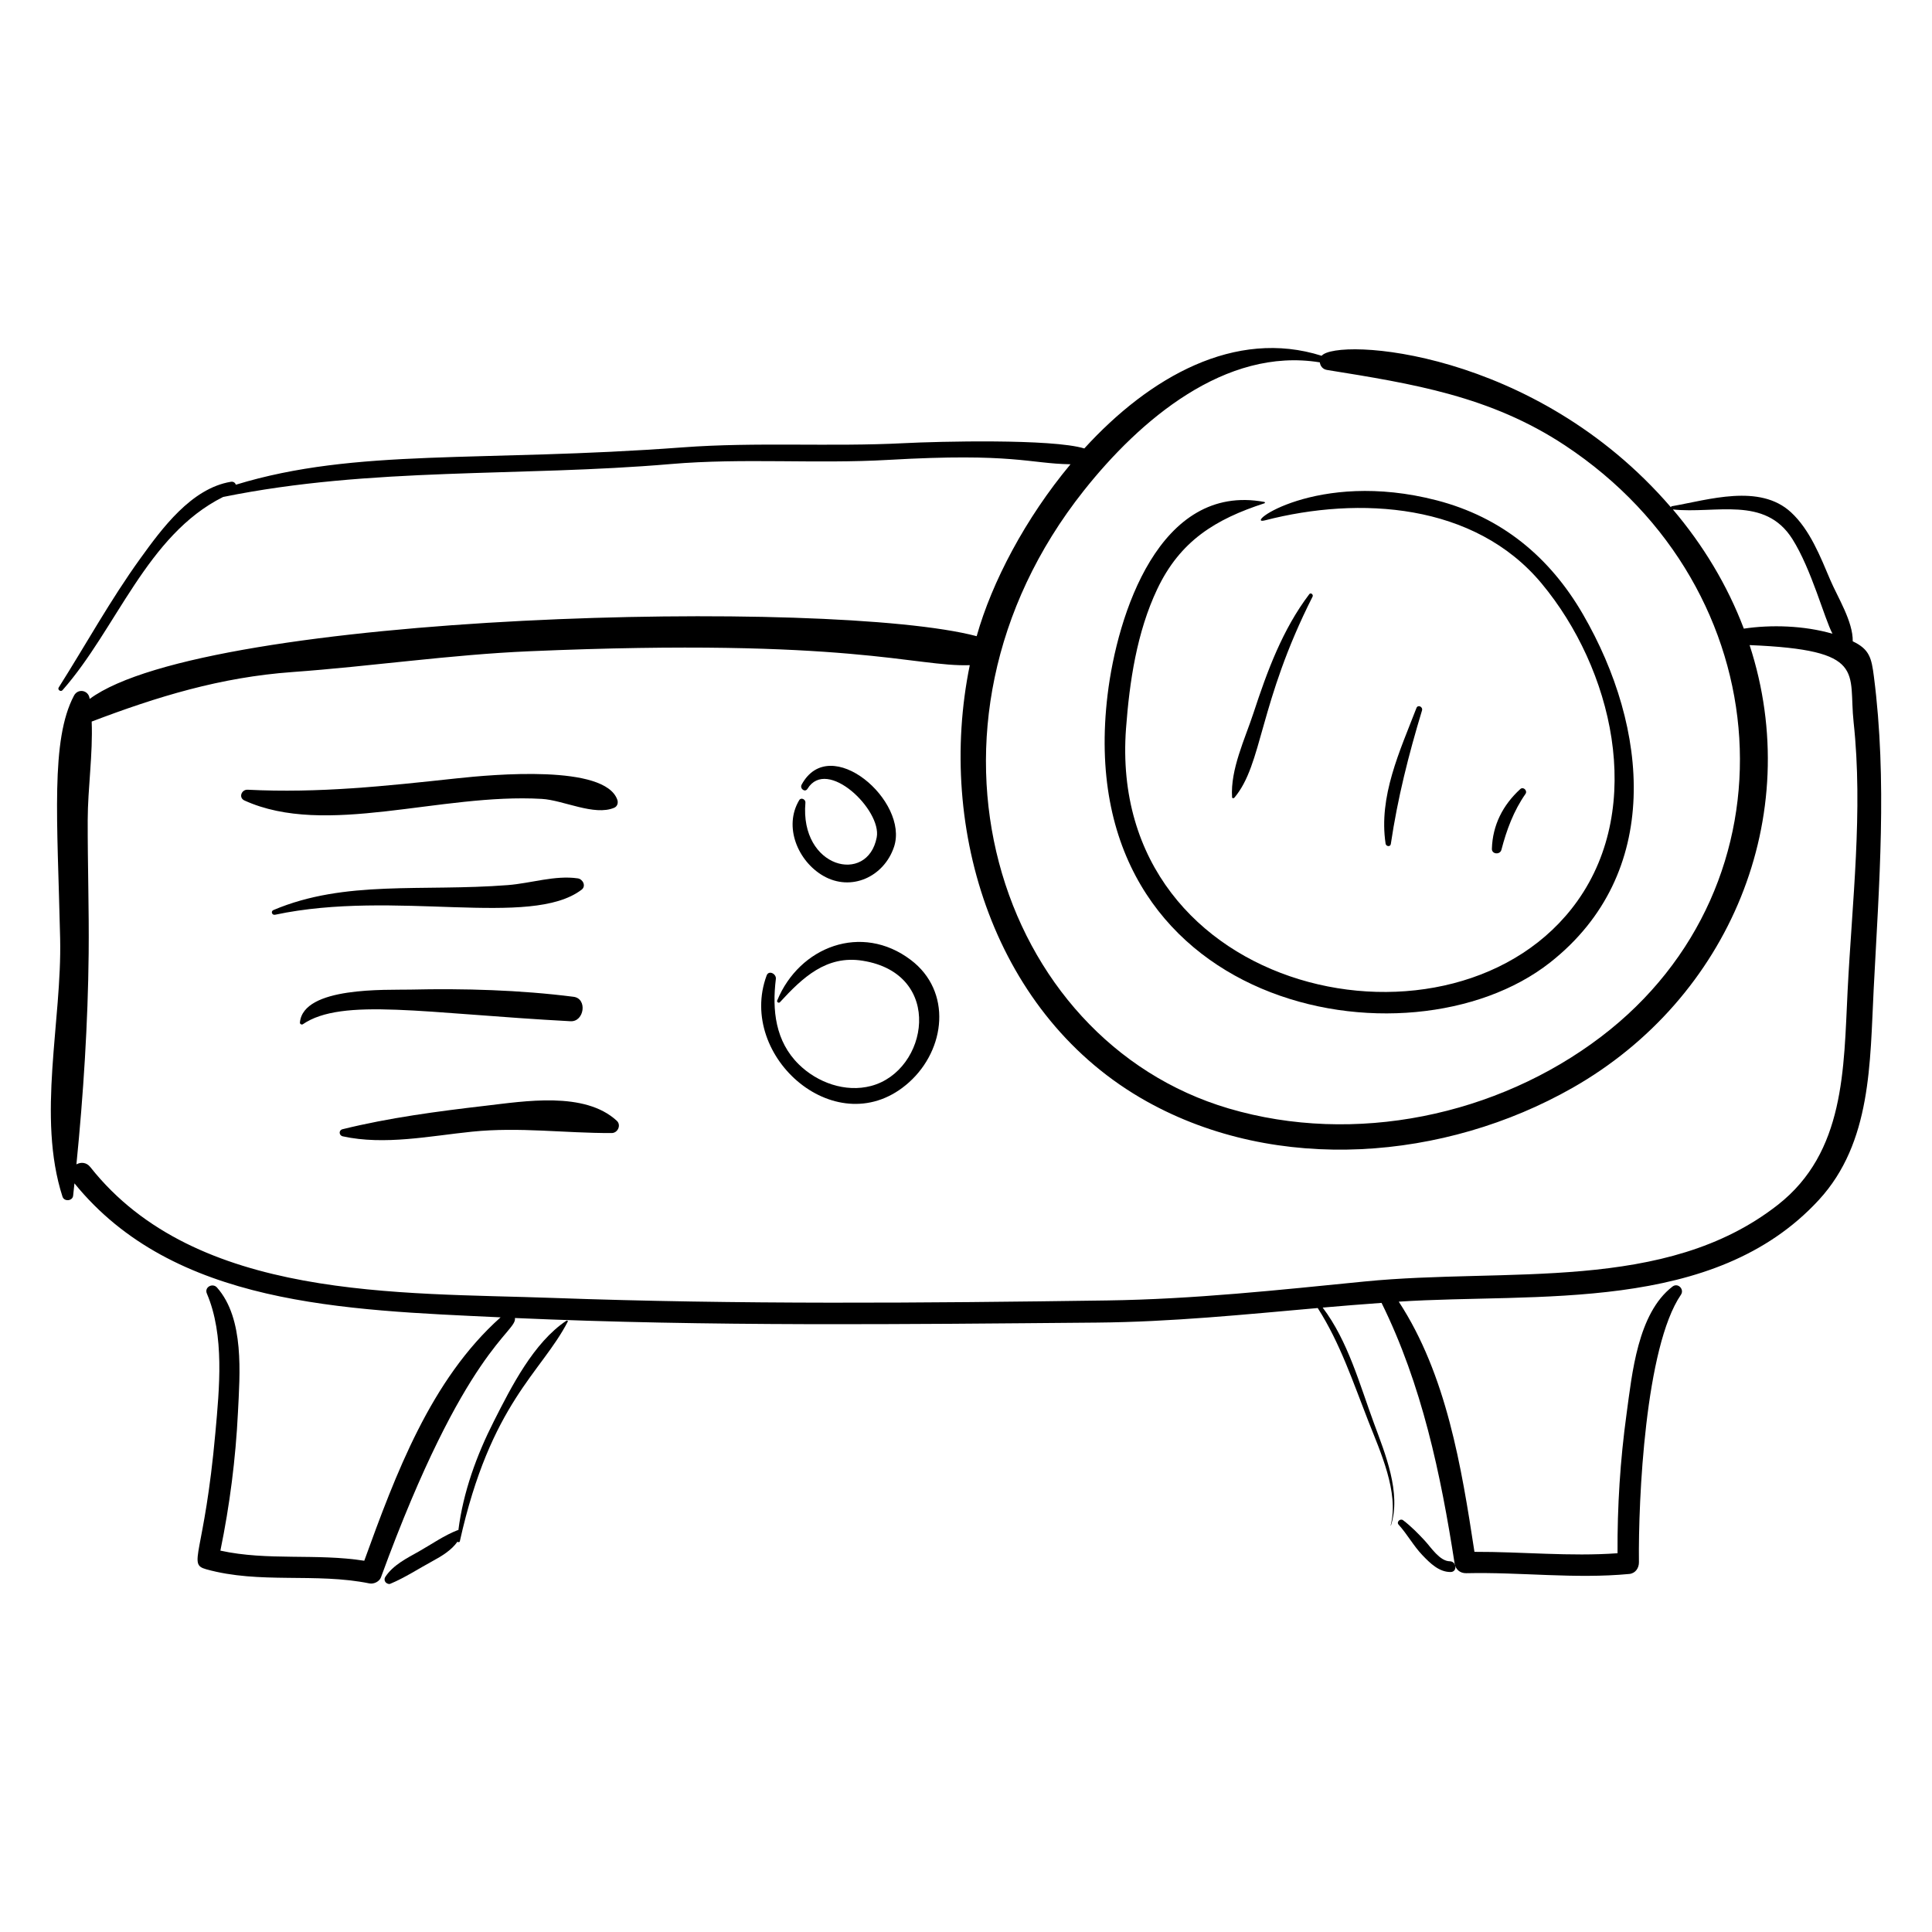
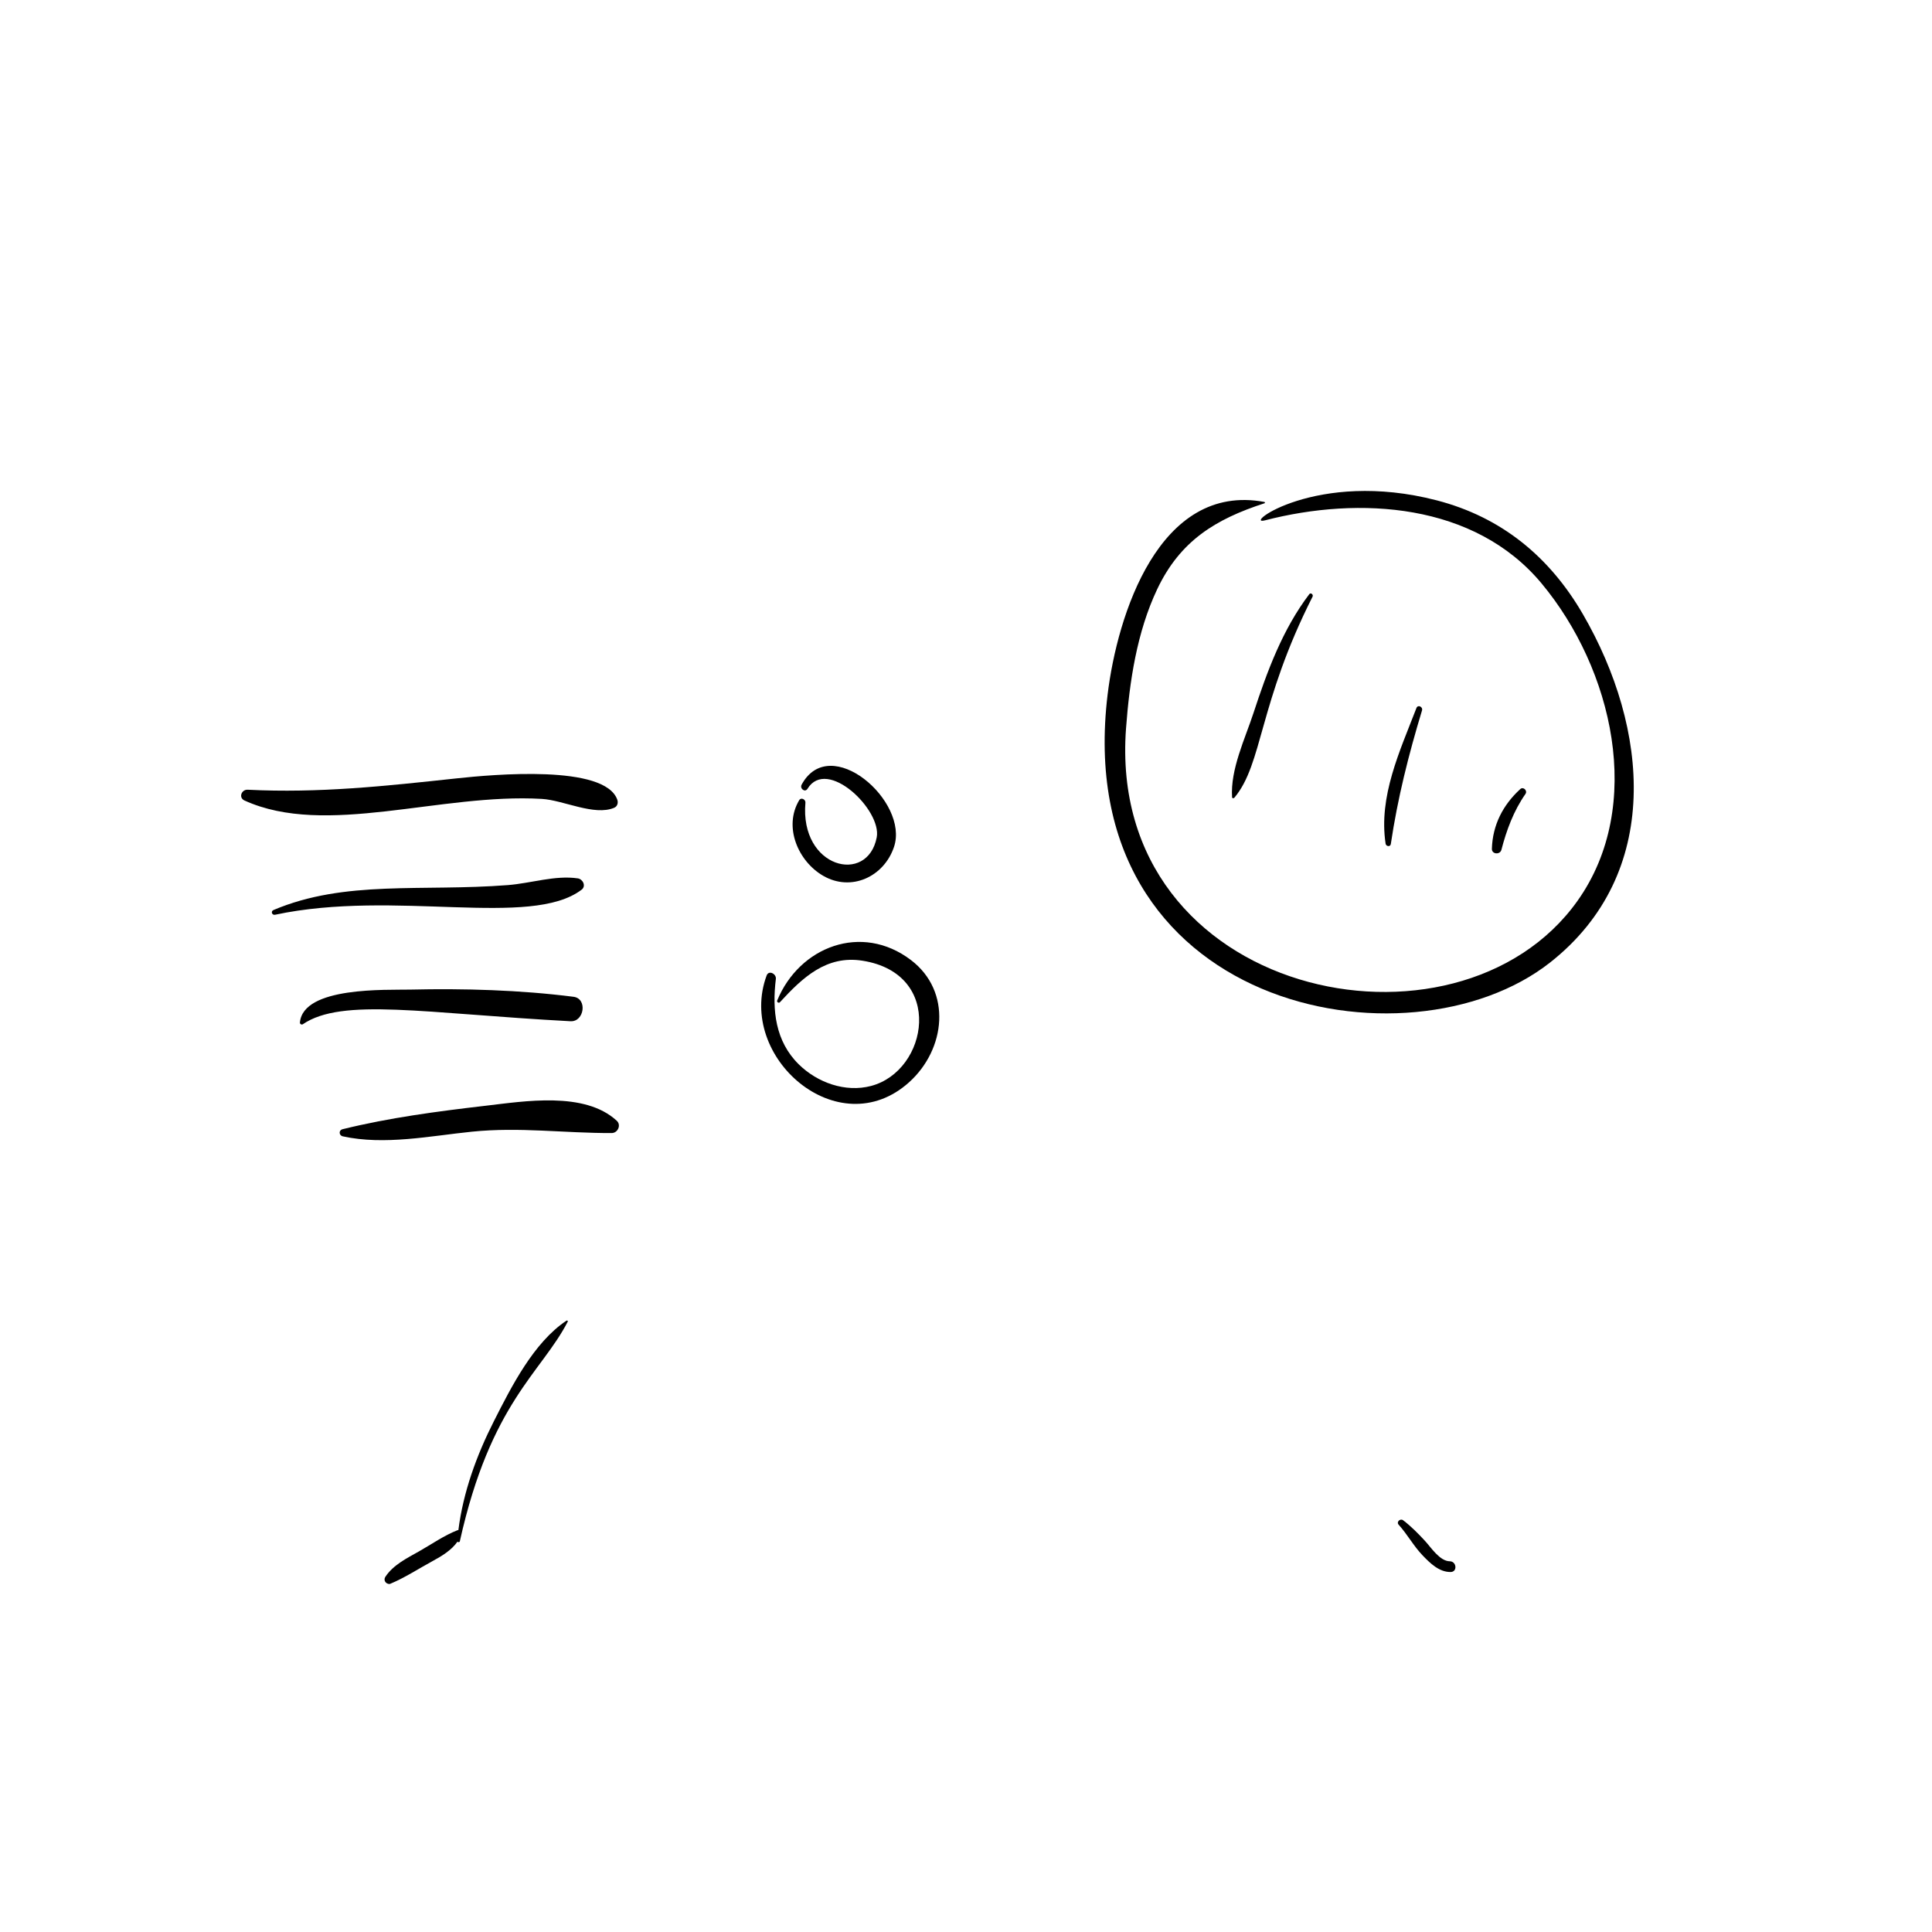
<svg xmlns="http://www.w3.org/2000/svg" fill="#000000" width="800px" height="800px" version="1.1" viewBox="144 144 512 512">
  <g>
-     <path d="m160.57 461.14c0.438 1.355 2.652 1.168 2.812-0.266 0.121-1.086 0.23-2.184 0.348-3.277 26.309 32.387 71.461 33.555 112.93 35.512-18.523 16.527-27.816 41.602-36.125 64.504-12.656-2-25.59 0.07-38.129-2.68 2.484-12.059 4.047-24.328 4.652-36.621 0.5-10.148 1.77-24.859-5.555-33.109-1.145-1.289-3.406-0.105-2.684 1.59 4.734 11.078 3.312 25.164 2.262 36.859-2.926 32.629-7.531 34.793-2.449 36.215 14.215 3.969 28.934 0.848 43.281 3.754 1.148 0.23 2.637-0.488 3.051-1.625 22.281-61 36.148-64.973 35.496-68.711 51.309 2.281 102.82 1.656 154.15 1.215 19.738-0.168 39.113-2.137 58.598-3.859 5.945 9.27 9.406 19.762 13.422 30 3.16 8.055 8.152 18.816 5.918 27.594-0.012 0.047 0.059 0.059 0.07 0.012 2.769-8.645-1.551-19.047-4.519-27.102-3.789-10.277-6.871-21.777-13.578-30.621 5.188-0.457 10.387-0.871 15.602-1.246 10.676 21.613 15.695 45.363 19.363 69.066 0.246 1.594 1.469 2.606 3.082 2.57 14.438-0.328 28.785 1.566 43.203 0.203 1.629-0.152 2.582-1.574 2.562-3.113-0.195-16.676 1.676-57.035 11.121-70.871 0.992-1.453-0.789-3.289-2.234-2.176-9.238 7.106-10.699 23.09-12.164 33.723-1.684 12.223-2.469 24.602-2.394 36.945-12.645 0.914-25.262-0.414-37.918-0.371-3.449-22.566-7.414-46.961-20.059-66.301 36.496-2.398 83.477 3.32 111.34-26.973 13.996-15.219 13.516-36.383 14.52-55.848 1.434-27.82 3.617-55.125 0.055-82.836-0.629-4.898-1.141-7.231-5.606-9.34 0.098-5.231-4.004-11.684-5.953-16.262-2.609-6.137-5.383-13.293-10.41-17.93-8.32-7.672-21.855-3.297-31.547-1.613-0.176 0.031-0.254 0.145-0.289 0.27-36.211-42.059-88.492-44.93-92.547-40.137-22.895-7.258-45.57 5.57-62.895 24.559-8.543-2.613-38.773-1.863-47.699-1.402-19.547 1.008-39.219-0.344-58.707 1.113-53.613 4-86.453 0.125-118.43 9.895-0.199-0.512-0.648-0.887-1.348-0.77-10.477 1.746-18.262 12.391-24.047 20.414-7.875 10.922-14.375 22.738-21.566 34.102-0.379 0.602 0.547 1.234 1.008 0.711 14.324-16.227 22.328-41.109 42.562-51.207 39.348-8.004 78.762-5.301 118.62-8.723 19.195-1.648 38.484 0.004 57.719-1.105 33.23-1.918 37.336 1.012 48.234 1.16-11.902 14.262-20.832 31.18-24.871 45.562-38.277-10.141-204.18-6.246-235.07 16.633-0.012-0.066-0.012-0.137-0.023-0.203-0.348-2.164-3.09-2.629-4.121-0.684-6.25 11.773-4.391 32.828-3.676 64.34 0.5 21.934-6.215 47.258 0.629 68.461zm458.43-174.29c5.066 8.016 8.5 21.098 10.629 25.098-7.551-2.188-16.316-2.43-23.496-1.352-4.367-11.539-10.812-22.172-18.801-31.582 11.328 1.211 24.371-3.707 31.668 7.836zm-125.23-46.824c0.113 0.938 0.73 1.824 1.887 2.012 22.82 3.676 43.32 6.934 63.086 20 57.547 38.051 62.422 116.49 9.551 156.71-27.527 20.945-65.324 28.844-98.676 19.008-61.398-18.109-88.125-101-38.414-163.71 14.812-18.691 37.504-38.121 62.566-34.016zm-272.31 82.074c20.988-1.512 41.84-4.609 62.871-5.512 85.059-3.652 102.14 4.191 116.67 3.688-8.926 43.645 6.68 93.195 46.926 115.63 34.613 19.293 78.984 15.609 112.79-3.609 41.613-23.656 61.734-71.996 46.945-117.34 31.324 1.281 26.121 7.16 27.566 20.461 2.543 23.422-0.414 47.703-1.594 71.18-1.043 20.734-0.68 42.742-18.48 56.691-29.898 23.434-71.738 16.566-109.53 20.32-22.816 2.266-45.23 4.695-68.207 5.023-48.852 0.695-97.922 1.102-146.75-0.664-40.816-1.477-94.711 0.746-122.73-34.676-1.051-1.324-2.543-1.359-3.688-0.723 1.848-18.469 3.062-37.543 3.246-55.914 0.117-11.758-0.281-23.516-0.254-35.277 0.023-8.574 1.398-17.5 1.055-26.156 17.363-6.606 34.152-11.754 53.156-13.121z" />
    <path d="m208.79 356.14c21.547 9.805 51.898-1.996 78.812-0.422 5.695 0.332 13.91 4.59 19.168 2.348 0.844-0.359 1.113-1.305 0.824-2.121-3.289-9.387-32.762-6.727-42.691-5.656-18.758 2.027-36.41 3.949-55.281 2.996-1.621-0.082-2.477 2.106-0.832 2.856z" />
    <path d="m298.13 379.78c1.27-0.965 0.332-2.809-1.012-3.004-6.023-0.879-12.434 1.312-18.547 1.785-22.812 1.773-43.129-1.426-62.094 6.606-0.793 0.336-0.402 1.422 0.422 1.25 31.77-6.762 67.734 3.637 81.23-6.637z" />
    <path d="m295.19 414.64c3.656 0.195 4.543-6.004 0.809-6.481-14.195-1.809-28.992-2.234-43.277-1.906-6.234 0.145-28.414-0.875-29.242 8.742-0.031 0.375 0.465 0.652 0.77 0.441 10.426-7.117 32.262-2.867 70.941-0.797z" />
    <path d="m272.56 437.05c-12.586 1.465-25.469 3.164-37.777 6.203-1.078 0.266-0.984 1.656 0.059 1.887 11.051 2.426 23.176-0.105 34.234-1.234 12.652-1.289 24.5 0.41 37.031 0.363 1.613-0.008 2.586-2.113 1.344-3.258-8.52-7.863-24.48-5.172-34.891-3.961z" />
    <path d="m554.82 399.05c29.879-23.559 26.152-62.102 8.68-92.254-8.816-15.211-21.551-25.738-38.758-30.199-31.961-8.285-51.633 6.887-45.504 5.301 25.008-6.453 55.527-4.629 73.305 16.727 18.785 22.566 27.445 58.836 9.535 84.078-31.945 45.02-124.95 25.699-119.67-45.656 0.922-12.438 2.875-25.531 8.258-36.891 6.055-12.781 15.395-18.562 28.453-22.789 0.188-0.059 0.113-0.32-0.051-0.348-27.879-5.164-38.988 29.973-41.539 51.055-10.09 83.492 79.723 100.6 117.29 70.977z" />
    <path d="m471.11 355.41c7.555-8.957 6.398-24.941 20.738-53.301 0.266-0.523-0.477-1.172-0.871-0.652-7.098 9.359-11.156 20.418-14.789 31.492-2.238 6.82-6.168 14.988-5.672 22.34 0.023 0.316 0.438 0.305 0.594 0.121z" />
    <path d="m512.58 367.68c1.809-12.172 4.703-23.633 8.266-35.398 0.293-0.965-1.09-1.645-1.473-0.652-4.398 11.414-10.074 23.41-8.172 35.965 0.113 0.727 1.254 0.914 1.379 0.086z" />
    <path d="m541.89 369.21c1.363-5.246 3.25-10.34 6.375-14.809 0.605-0.863-0.566-2.031-1.383-1.281-4.598 4.211-7.328 9.523-7.516 15.816-0.047 1.477 2.164 1.652 2.523 0.273z" />
    <path d="m528.43 560.6c1.852-0.016 1.598-2.824-0.219-2.844-2.672-0.031-4.992-3.699-6.586-5.418-1.773-1.918-3.707-3.887-5.793-5.461-0.734-0.555-1.848 0.445-1.184 1.176 2.32 2.566 3.949 5.633 6.352 8.137 1.984 2.066 4.371 4.438 7.43 4.41z" />
    <path d="m246.27 563.41c0.305 0.242 0.754 0.477 1.16 0.309 3.879-1.613 7.562-4.043 11.262-6.047 2.332-1.266 4.969-2.848 6.539-5.109 0.176 0.191 0.559 0.195 0.629-0.109 8.168-36.711 21.629-44.691 28.602-58.211 0.109-0.215-0.18-0.359-0.34-0.254-8.707 5.789-14.625 17.547-19.227 26.621-4.606 9.09-8.141 18.789-9.422 28.902-0.086 0.004-0.164-0.016-0.258 0.02-3.543 1.387-6.848 3.715-10.152 5.586-3.25 1.84-6.906 3.606-8.984 6.832-0.211 0.332-0.234 0.887 0.004 1.211 0.047 0.086 0.105 0.168 0.176 0.234 0.004 0.008 0.008 0.012 0.012 0.016z" />
-     <path d="m362.18 376.11c7.367 4.246 16.055 0.297 18.738-7.66 4.078-12.098-16.945-30.402-24.473-16.516-0.57 1.051 0.898 2.172 1.551 1.105 5.172-8.48 19.727 5.648 18.344 12.871-2.422 12.629-20.43 8.176-18.895-9.211 0.074-0.844-1.148-1.477-1.645-0.648-4.215 7.035-0.332 16.191 6.379 20.059z" />
+     <path d="m362.18 376.11c7.367 4.246 16.055 0.297 18.738-7.66 4.078-12.098-16.945-30.402-24.473-16.516-0.57 1.051 0.898 2.172 1.551 1.105 5.172-8.48 19.727 5.648 18.344 12.871-2.422 12.629-20.43 8.176-18.895-9.211 0.074-0.844-1.148-1.477-1.645-0.648-4.215 7.035-0.332 16.191 6.379 20.059" />
    <path d="m384.9 430.83c9.711-8.715 11.453-24.109 0.488-32.426-13.031-9.887-29.551-3.555-35.43 10.758-0.164 0.402 0.434 0.762 0.723 0.445 5.992-6.523 12.32-12.535 21.91-11.008 21.793 3.461 17.402 29.191 2.25 33.188-6.809 1.797-14.234-0.883-19.148-5.715-6.227-6.117-7.098-14.371-6.082-22.648 0.164-1.344-1.891-2.422-2.449-0.902-8 21.629 19.023 45.098 37.738 28.309z" />
  </g>
</svg>